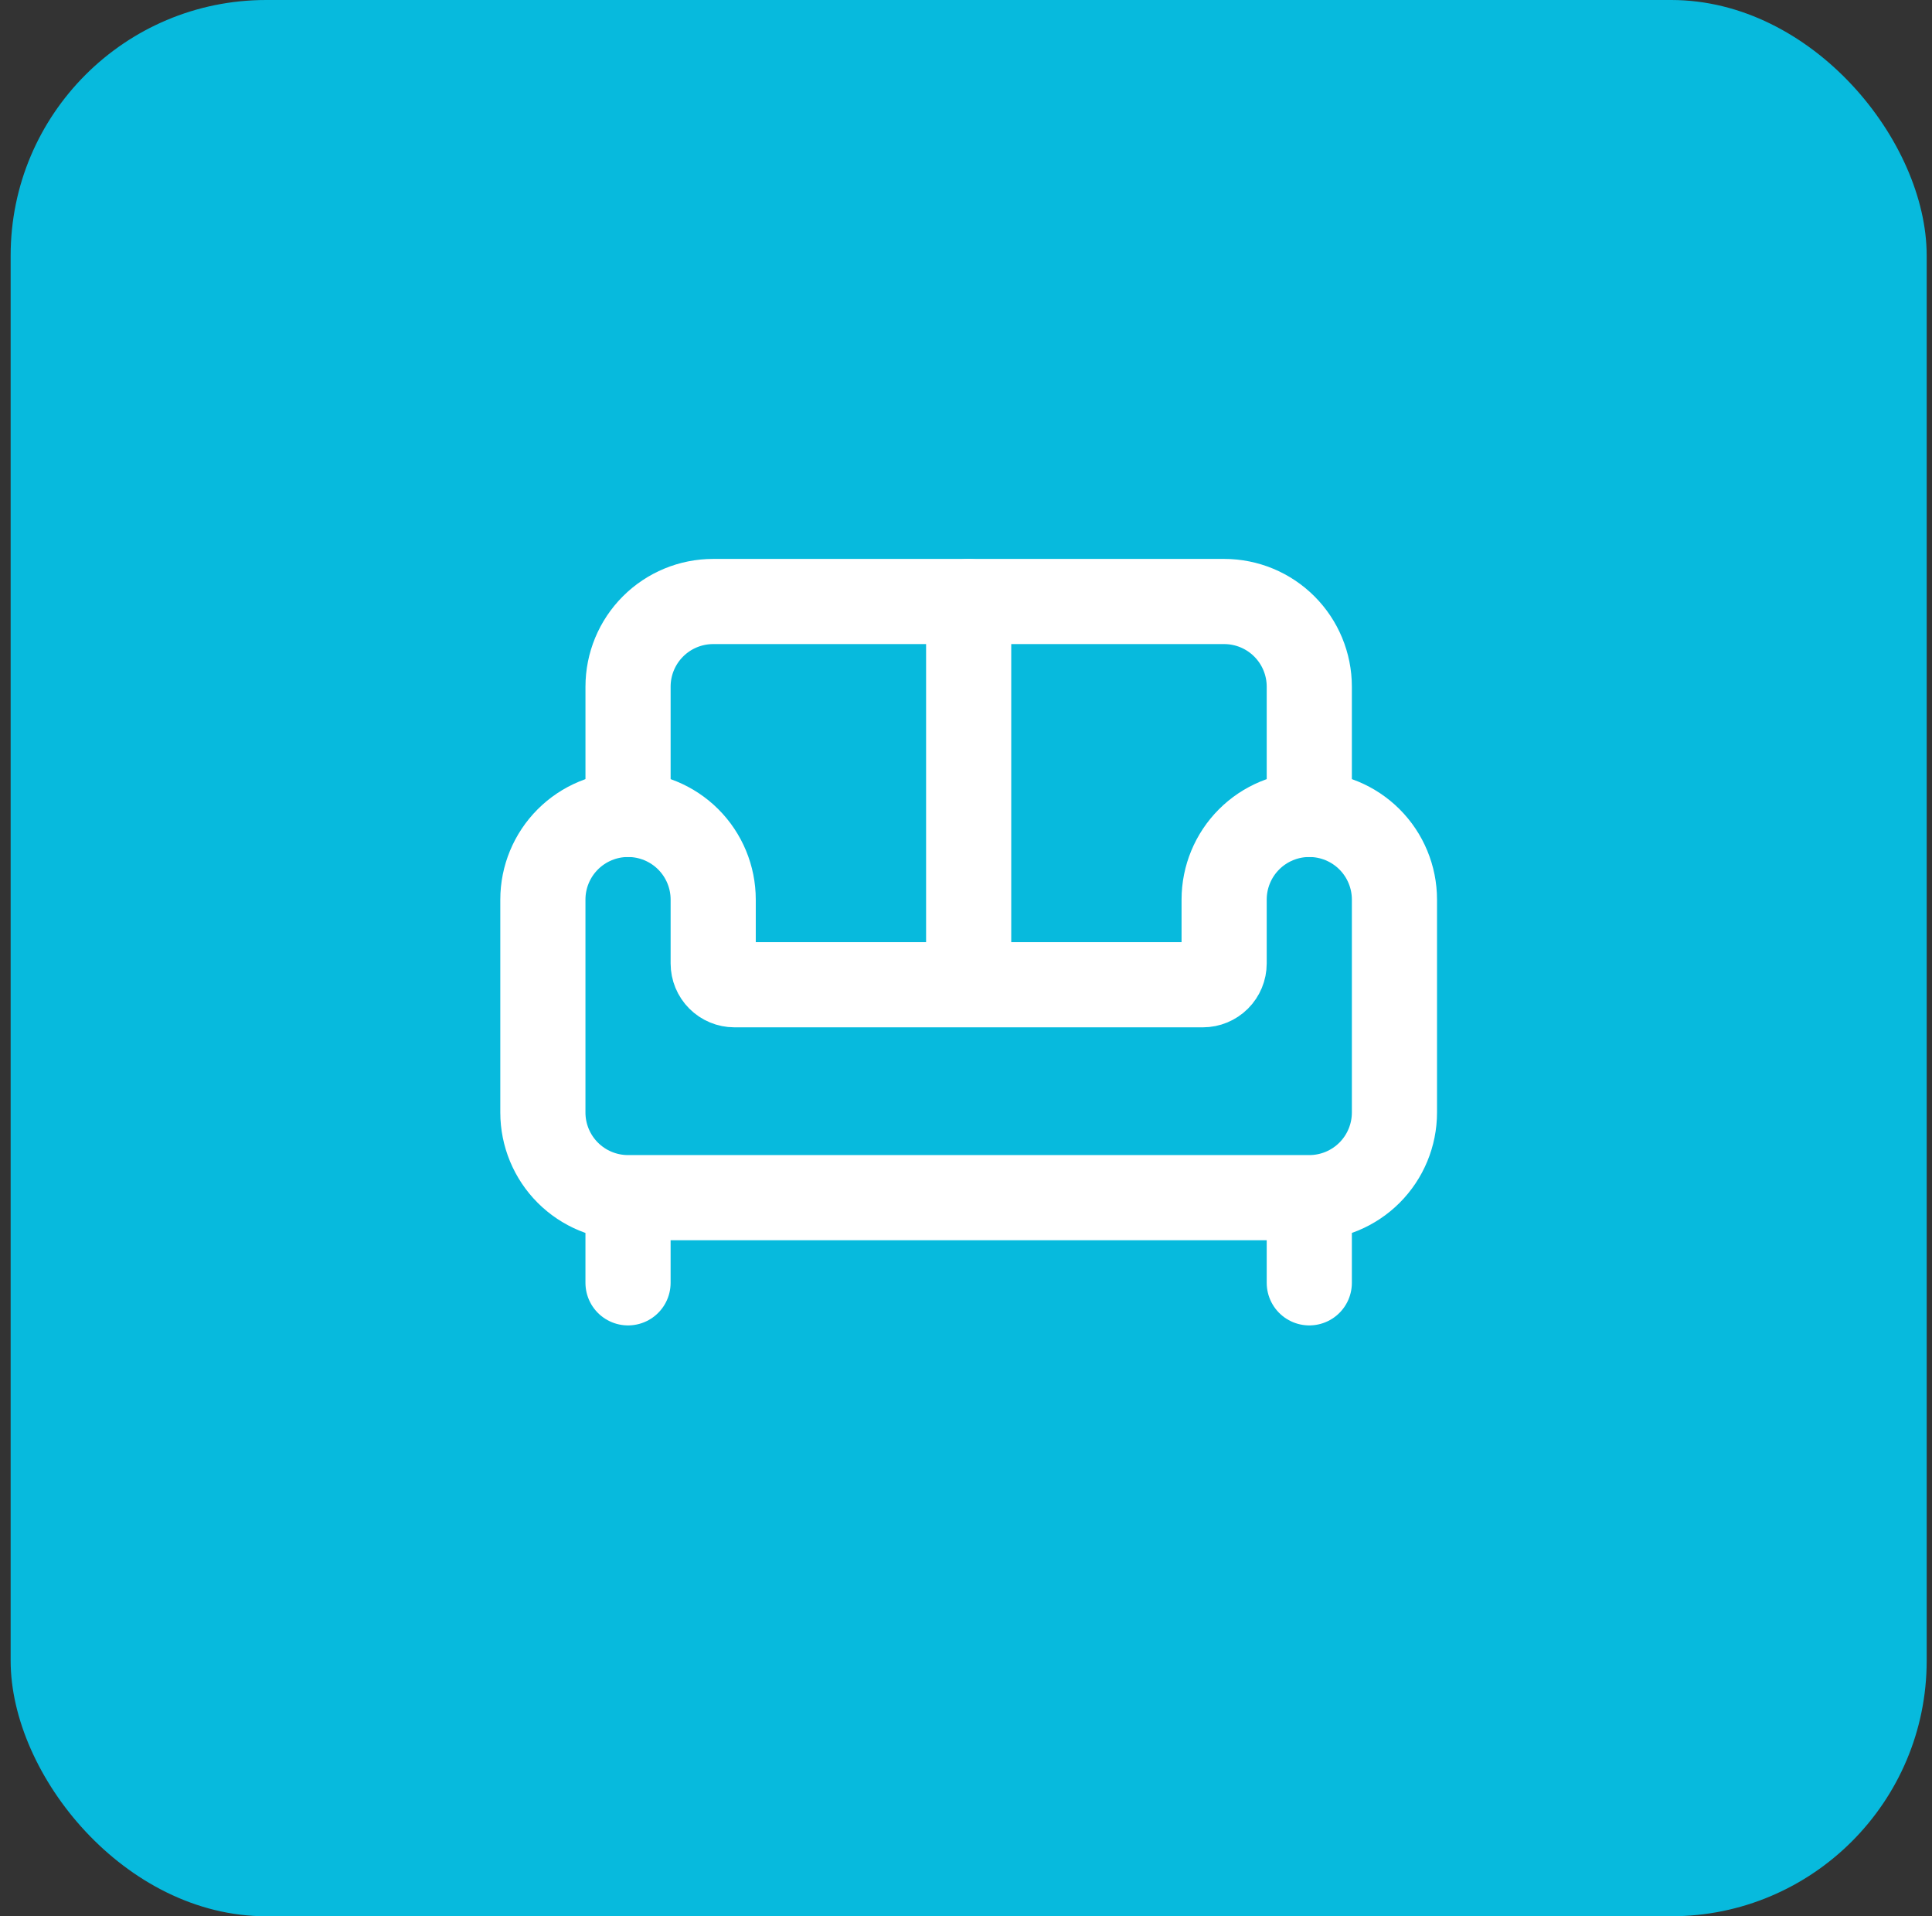
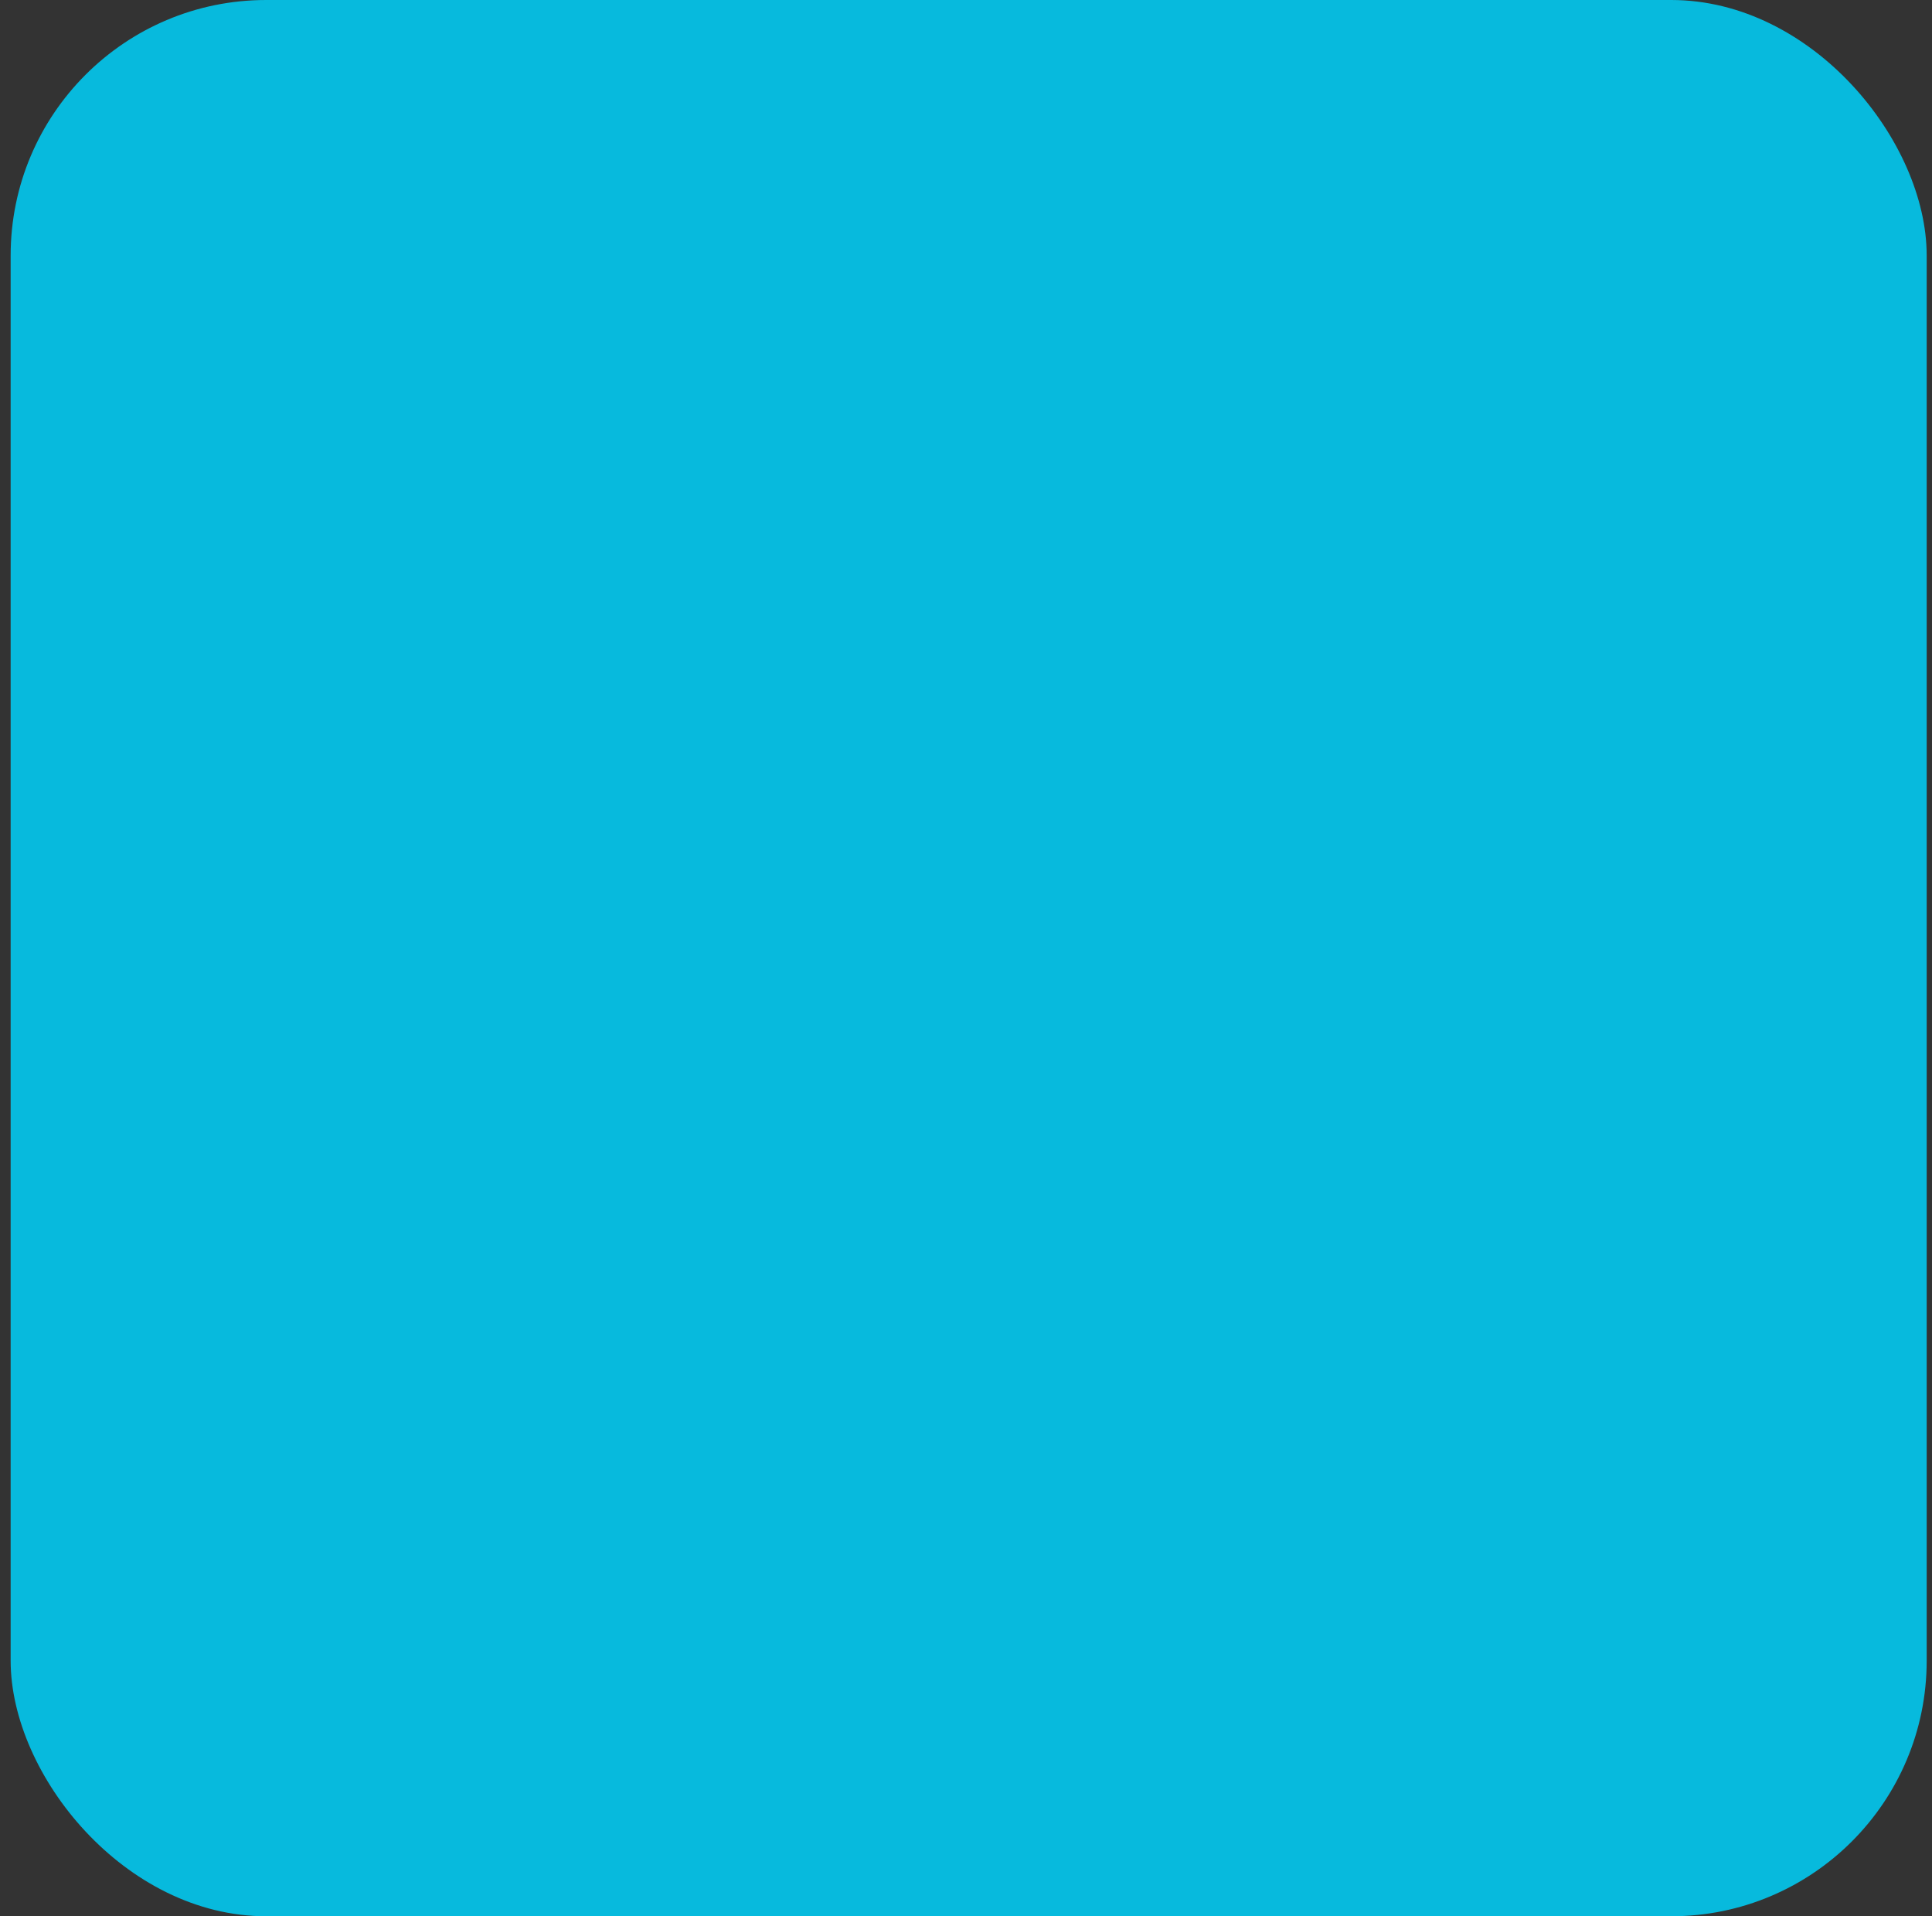
<svg xmlns="http://www.w3.org/2000/svg" width="121" height="120" viewBox="0 0 121 120" fill="none">
  <rect x="0" y="0" width="121" height="120" fill="#333333" stroke="none" />
  <rect x="0.667" width="120" height="120" rx="16" fill="#07BADD" />
-   <path d="M82 51V43C82 41.586 81.438 40.229 80.438 39.229C79.438 38.228 78.081 37.667 76.667 37.667H44.667C43.252 37.667 41.896 38.228 40.896 39.229C39.895 40.229 39.334 41.586 39.334 43V51" stroke="white" stroke-width="5.333" stroke-linecap="round" stroke-linejoin="round" />
-   <path d="M39.333 75C37.919 75 36.562 74.438 35.562 73.438C34.562 72.438 34 71.081 34 69.667V56.333C34 54.919 34.562 53.562 35.562 52.562C36.562 51.562 37.919 51 39.333 51C40.748 51 42.104 51.562 43.105 52.562C44.105 53.562 44.667 54.919 44.667 56.333V60.333C44.667 60.687 44.807 61.026 45.057 61.276C45.307 61.526 45.646 61.667 46 61.667H75.333C75.687 61.667 76.026 61.526 76.276 61.276C76.526 61.026 76.667 60.687 76.667 60.333V56.333C76.667 54.919 77.229 53.562 78.229 52.562C79.229 51.562 80.585 51 82 51C83.415 51 84.771 51.562 85.771 52.562C86.771 53.562 87.333 54.919 87.333 56.333V69.667C87.333 71.081 86.771 72.438 85.771 73.438C84.771 74.438 83.415 75 82 75M39.333 75H82M39.333 75V80.333M82 75V80.333M60.667 37.667V61.667" stroke="white" stroke-width="5.333" stroke-linecap="round" stroke-linejoin="round" />
</svg>